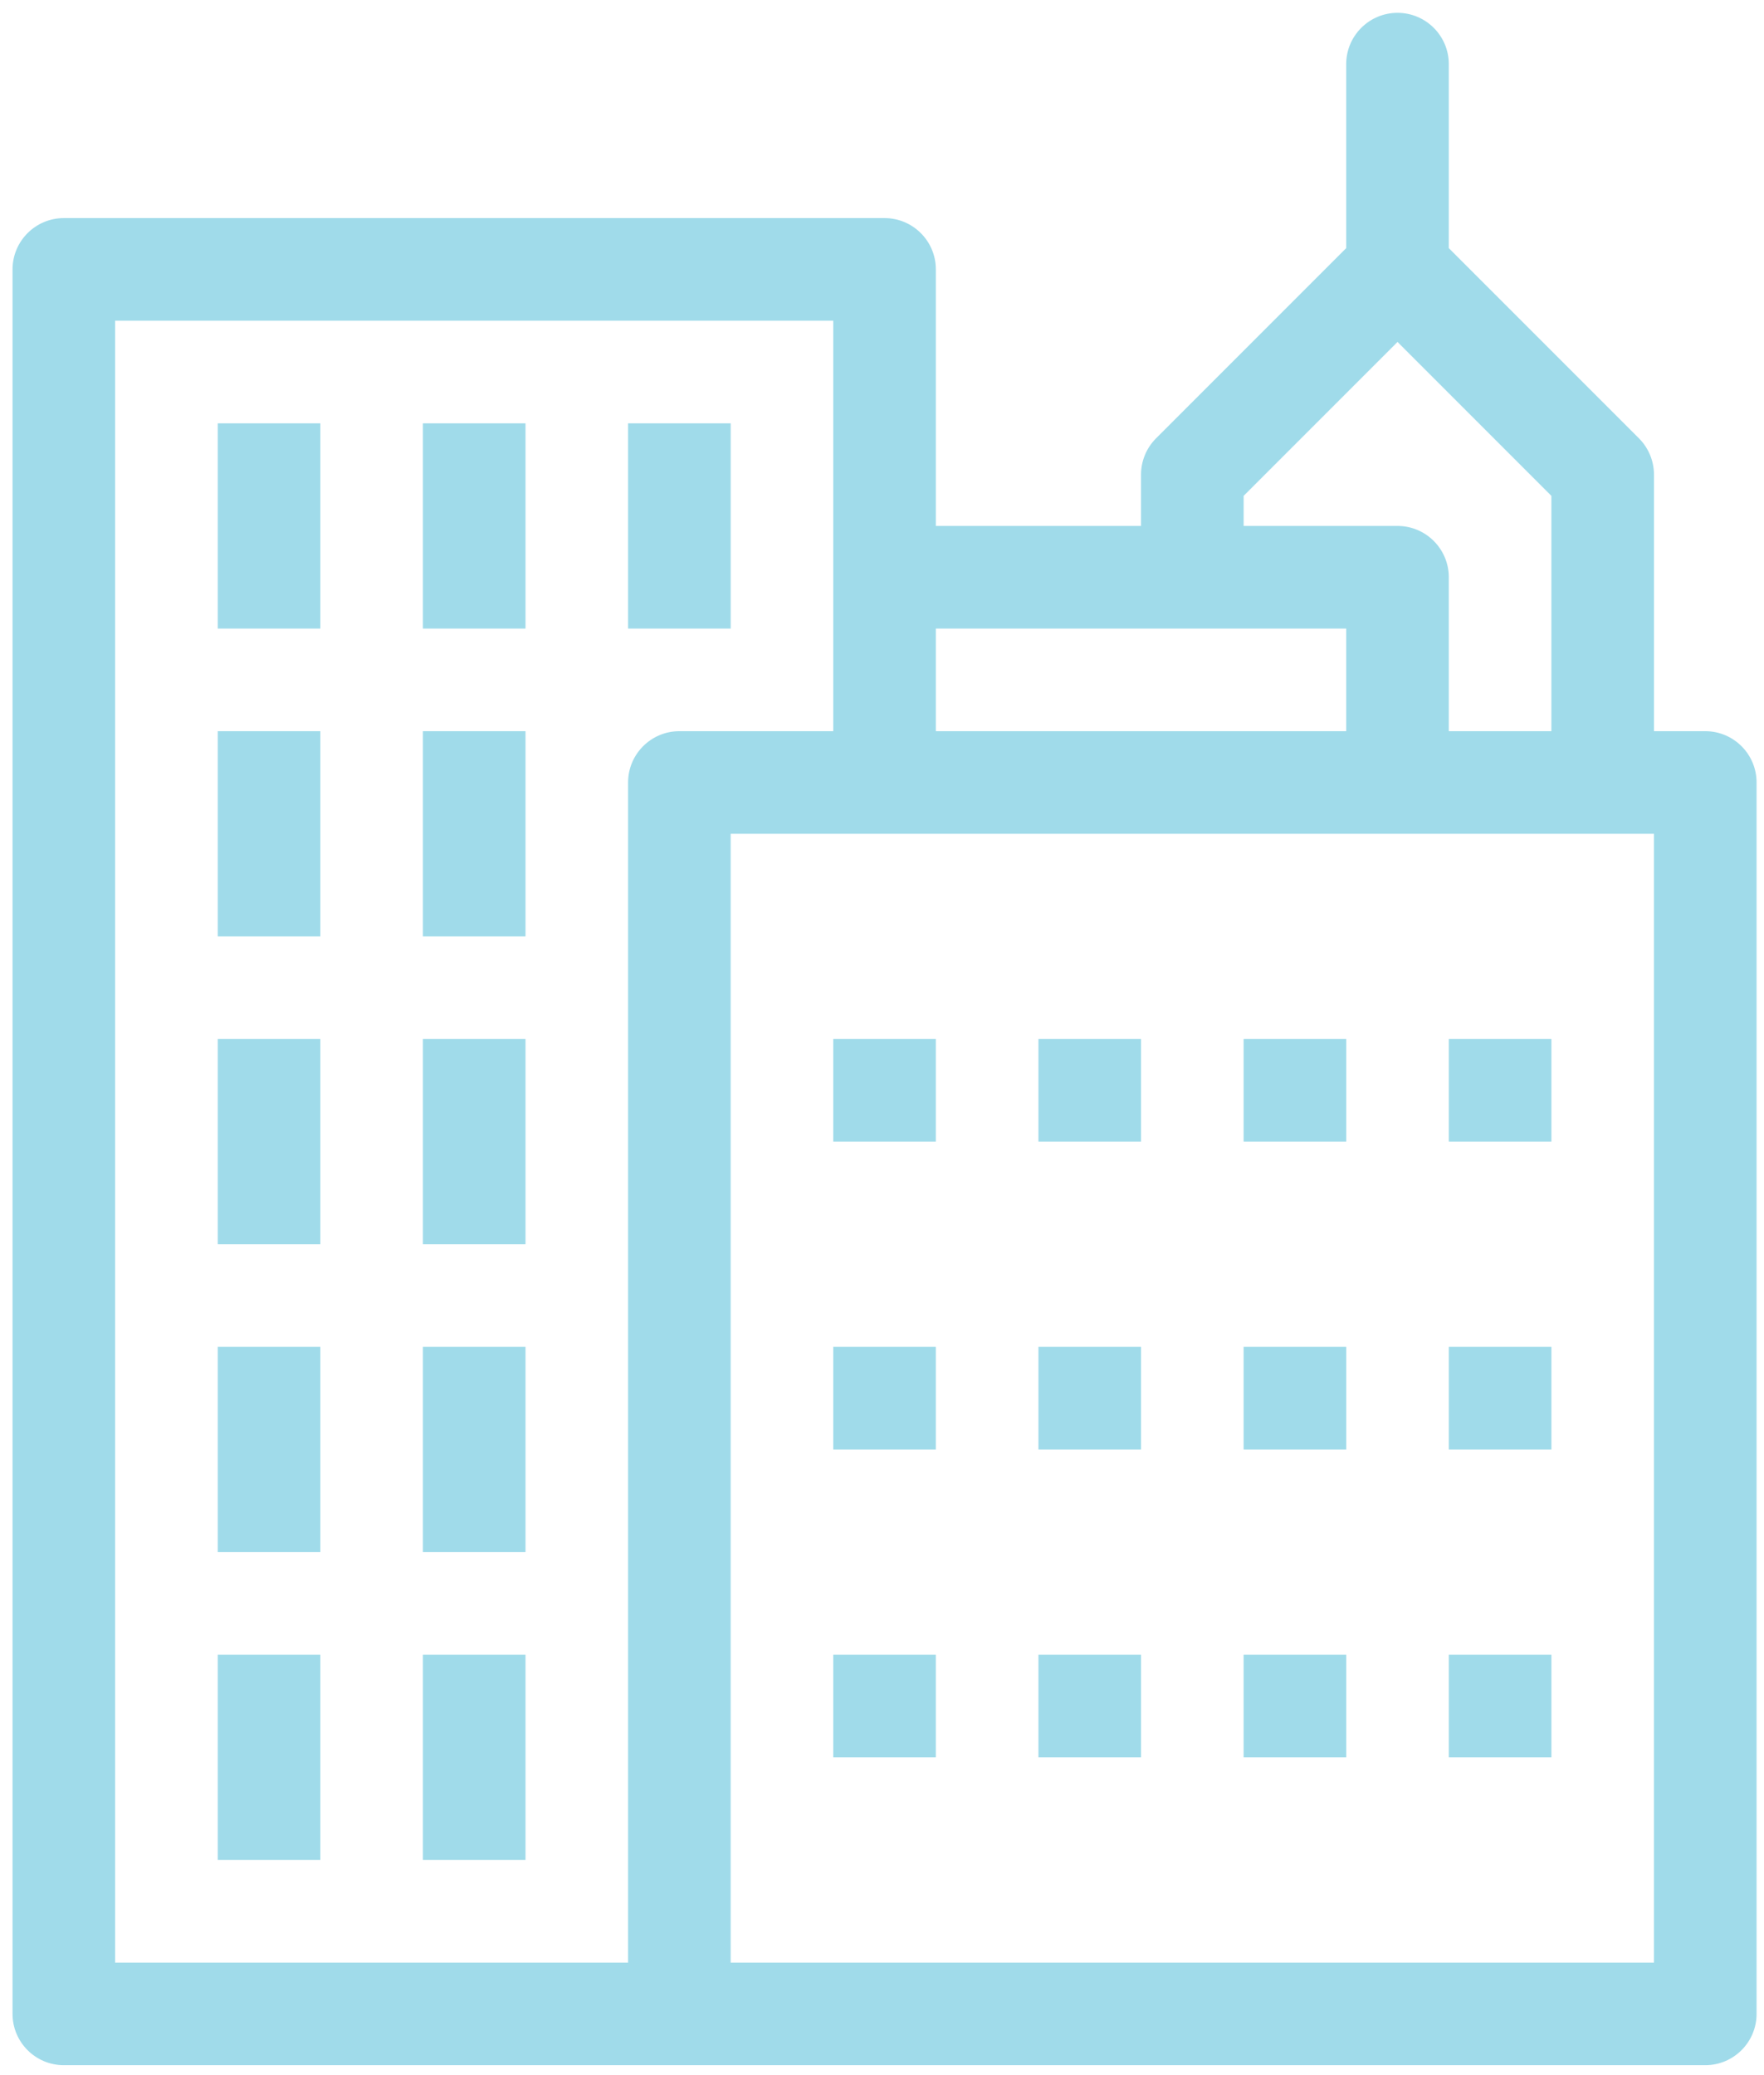
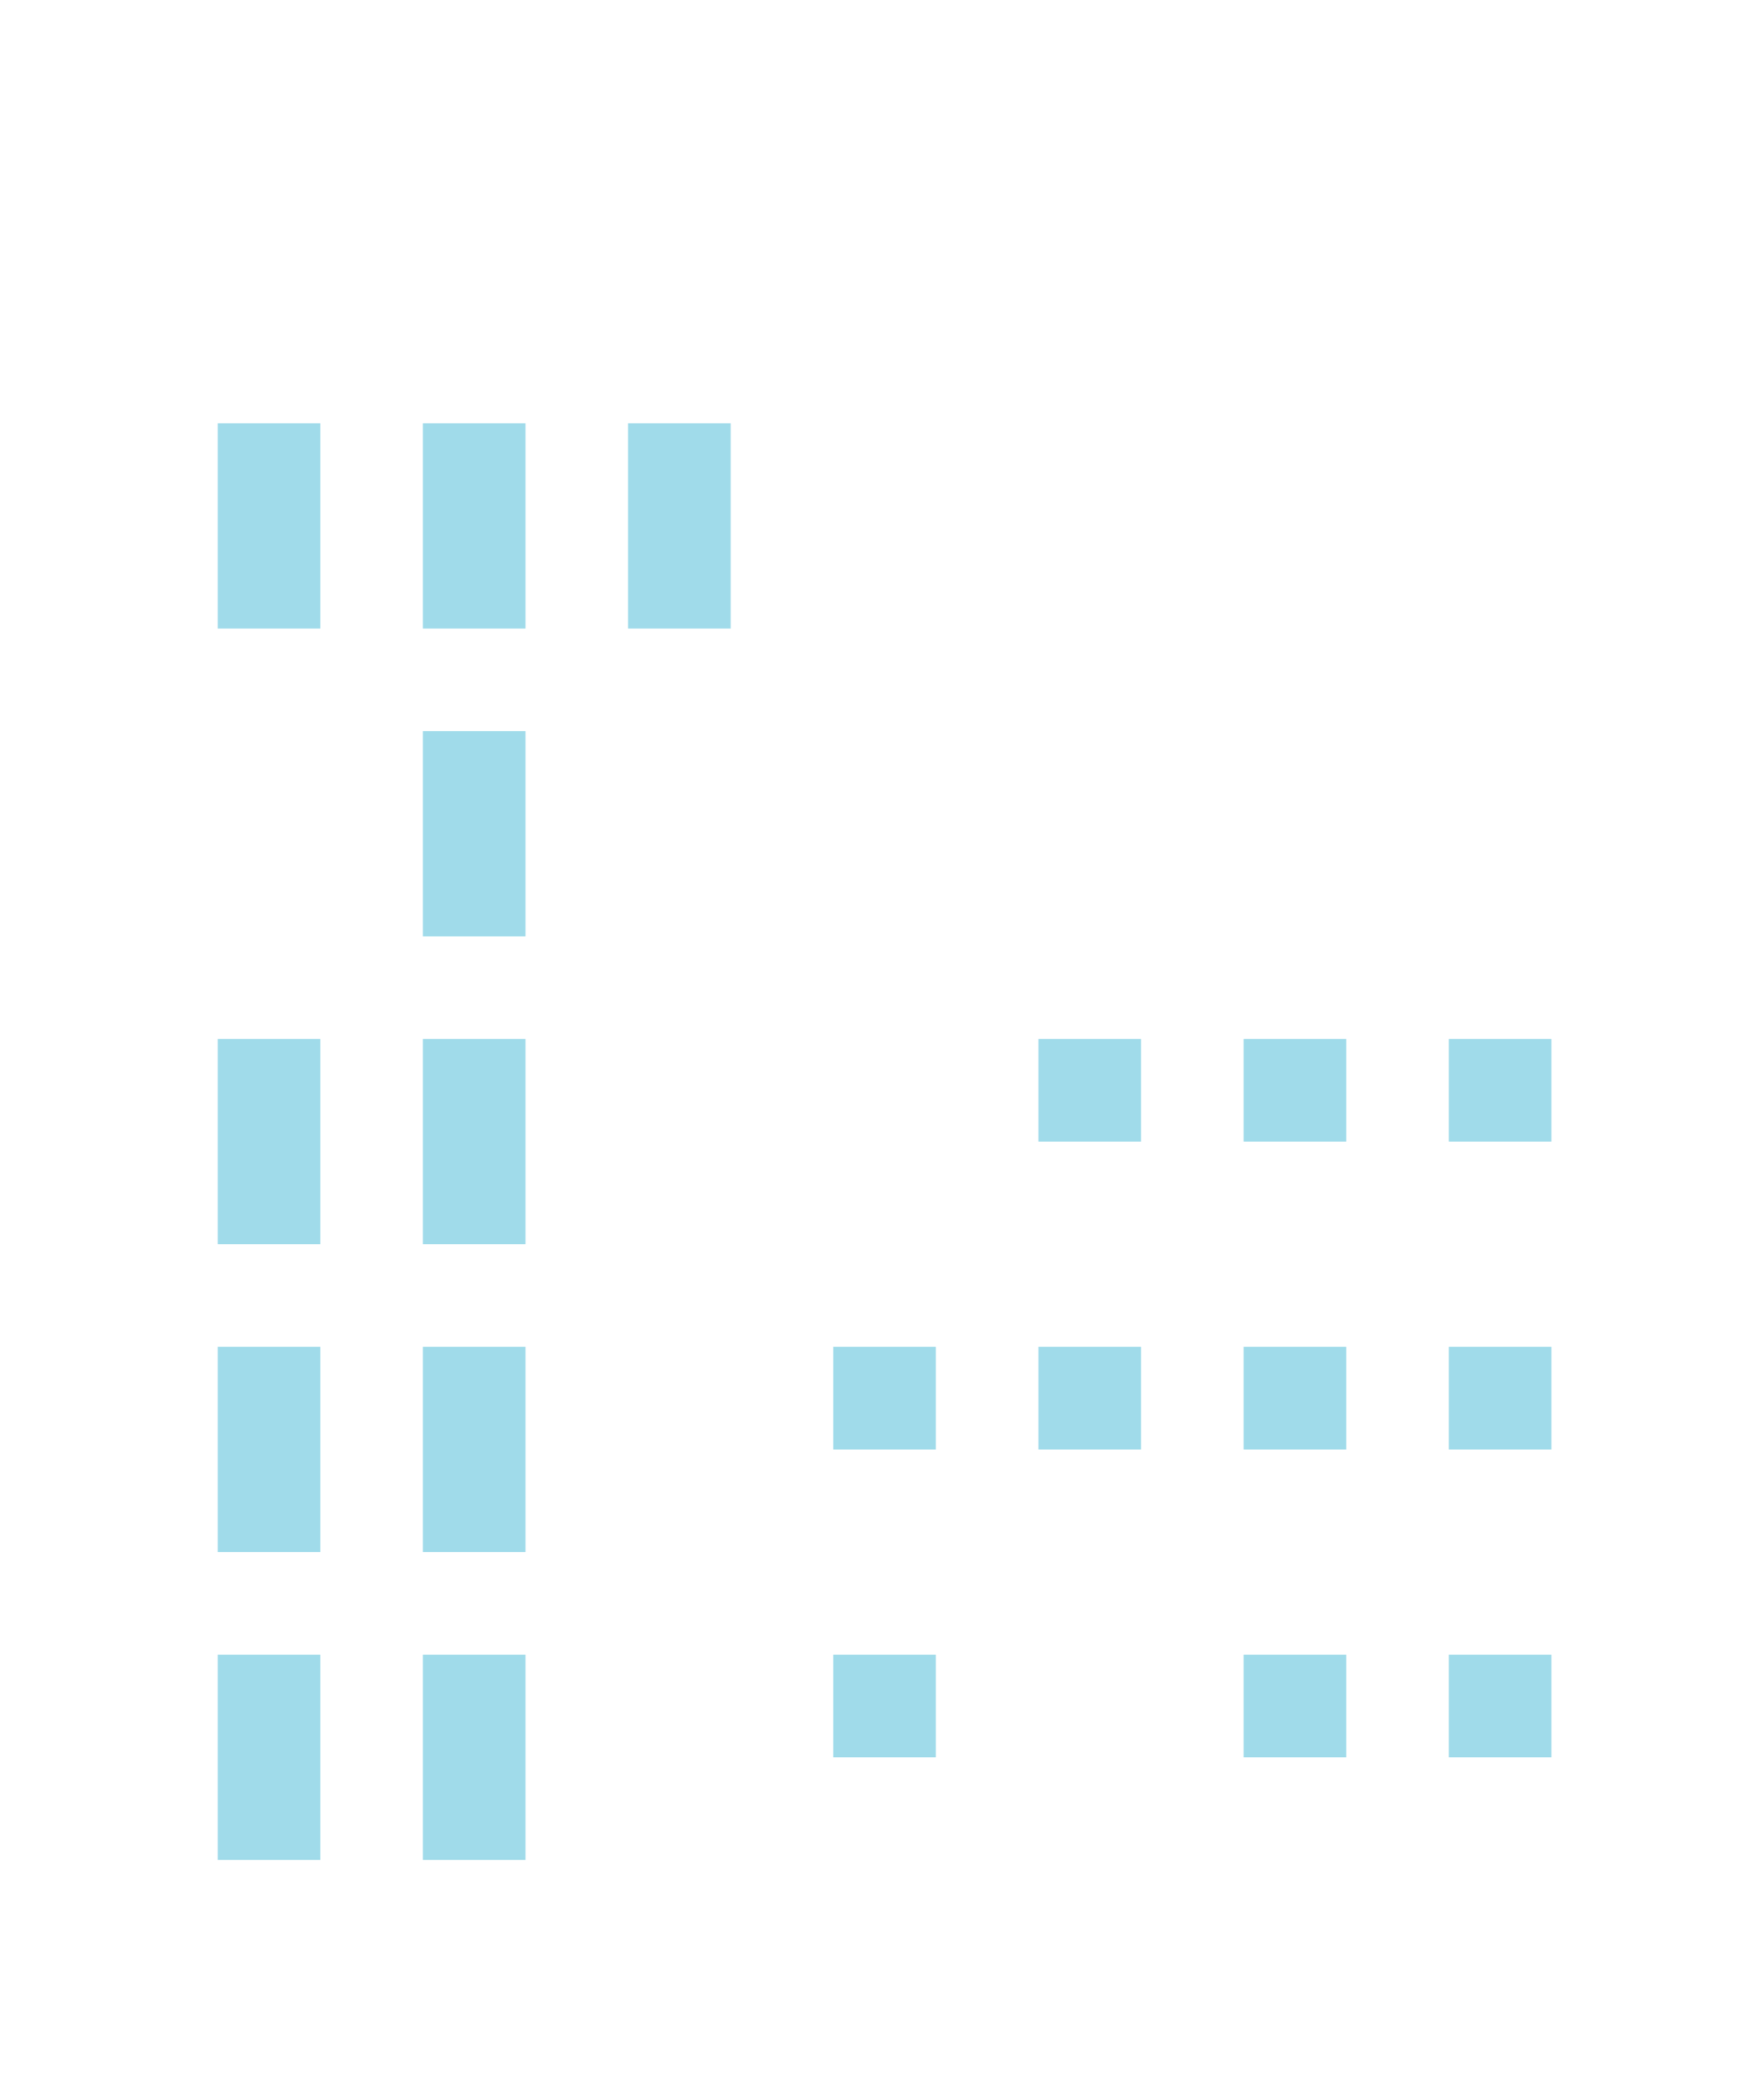
<svg xmlns="http://www.w3.org/2000/svg" width="91" height="107" viewBox="0 0 91 107">
  <g fill="#A0DBEA" fill-rule="evenodd">
-     <rect width="5.293" height="5.293" x="42.985" y="53.587" />
    <rect width="5.293" height="5.293" x="53.57" y="53.587" />
    <rect width="5.293" height="5.293" x="64.155" y="53.587" />
    <rect width="5.293" height="5.293" x="74.74" y="53.587" />
    <rect width="5.293" height="5.293" x="42.985" y="69.464" />
    <rect width="5.293" height="5.293" x="53.57" y="69.464" />
    <rect width="5.293" height="5.293" x="64.155" y="69.464" />
    <rect width="5.293" height="5.293" x="74.74" y="69.464" />
    <rect width="5.293" height="5.293" x="42.985" y="85.341" />
-     <rect width="5.293" height="5.293" x="53.57" y="85.341" />
    <rect width="5.293" height="5.293" x="64.155" y="85.341" />
    <rect width="5.293" height="5.293" x="74.74" y="85.341" />
-     <path d="M87.97,37.71 L85.324,37.71 L85.324,24.479 C85.324,23.777 85.045,23.105 84.55,22.607 L74.74,12.797 L74.74,3.308 C74.74,1.848 73.554,0.662 72.094,0.662 C70.633,0.662 69.447,1.848 69.447,3.308 L69.447,12.797 L59.637,22.607 C59.141,23.103 58.862,23.777 58.862,24.479 L58.862,27.125 L48.278,27.125 L48.278,13.894 C48.278,12.434 47.093,11.248 45.632,11.248 L3.293,11.248 C1.832,11.248 0.647,12.434 0.647,13.894 L0.647,103.864 C0.647,105.325 1.832,106.51 3.293,106.51 L87.97,106.51 C89.431,106.51 90.617,105.325 90.617,103.864 L90.617,40.356 C90.617,38.895 89.431,37.71 87.97,37.71 L87.97,37.71 Z M64.155,25.574 L72.094,17.636 L80.032,25.574 L80.032,37.71 L74.74,37.71 L74.74,29.771 C74.74,28.311 73.554,27.125 72.094,27.125 L64.155,27.125 L64.155,25.574 L64.155,25.574 Z M69.447,32.418 L69.447,37.71 L48.278,37.71 L48.278,32.418 L69.447,32.418 Z M32.401,40.356 L32.401,101.218 L5.939,101.218 L5.939,16.541 L42.985,16.541 L42.985,37.71 L35.047,37.71 C33.586,37.71 32.401,38.895 32.401,40.356 Z M85.324,101.218 L37.693,101.218 L37.693,43.003 L85.324,43.003 L85.324,101.218 Z" />
    <rect width="5.293" height="10.585" x="32.401" y="21.833" />
    <rect width="5.293" height="10.585" x="21.816" y="21.833" />
    <rect width="5.293" height="10.585" x="11.232" y="21.833" />
-     <rect width="5.293" height="10.585" x="11.232" y="37.71" />
    <rect width="5.293" height="10.585" x="21.816" y="37.71" />
    <rect width="5.293" height="10.585" x="11.232" y="53.587" />
    <rect width="5.293" height="10.585" x="21.816" y="53.587" />
    <rect width="5.293" height="10.585" x="11.232" y="69.464" />
    <rect width="5.293" height="10.585" x="21.816" y="69.464" />
    <rect width="5.293" height="10.585" x="11.232" y="85.341" />
    <rect width="5.293" height="10.585" x="21.816" y="85.341" />
  </g>
</svg>